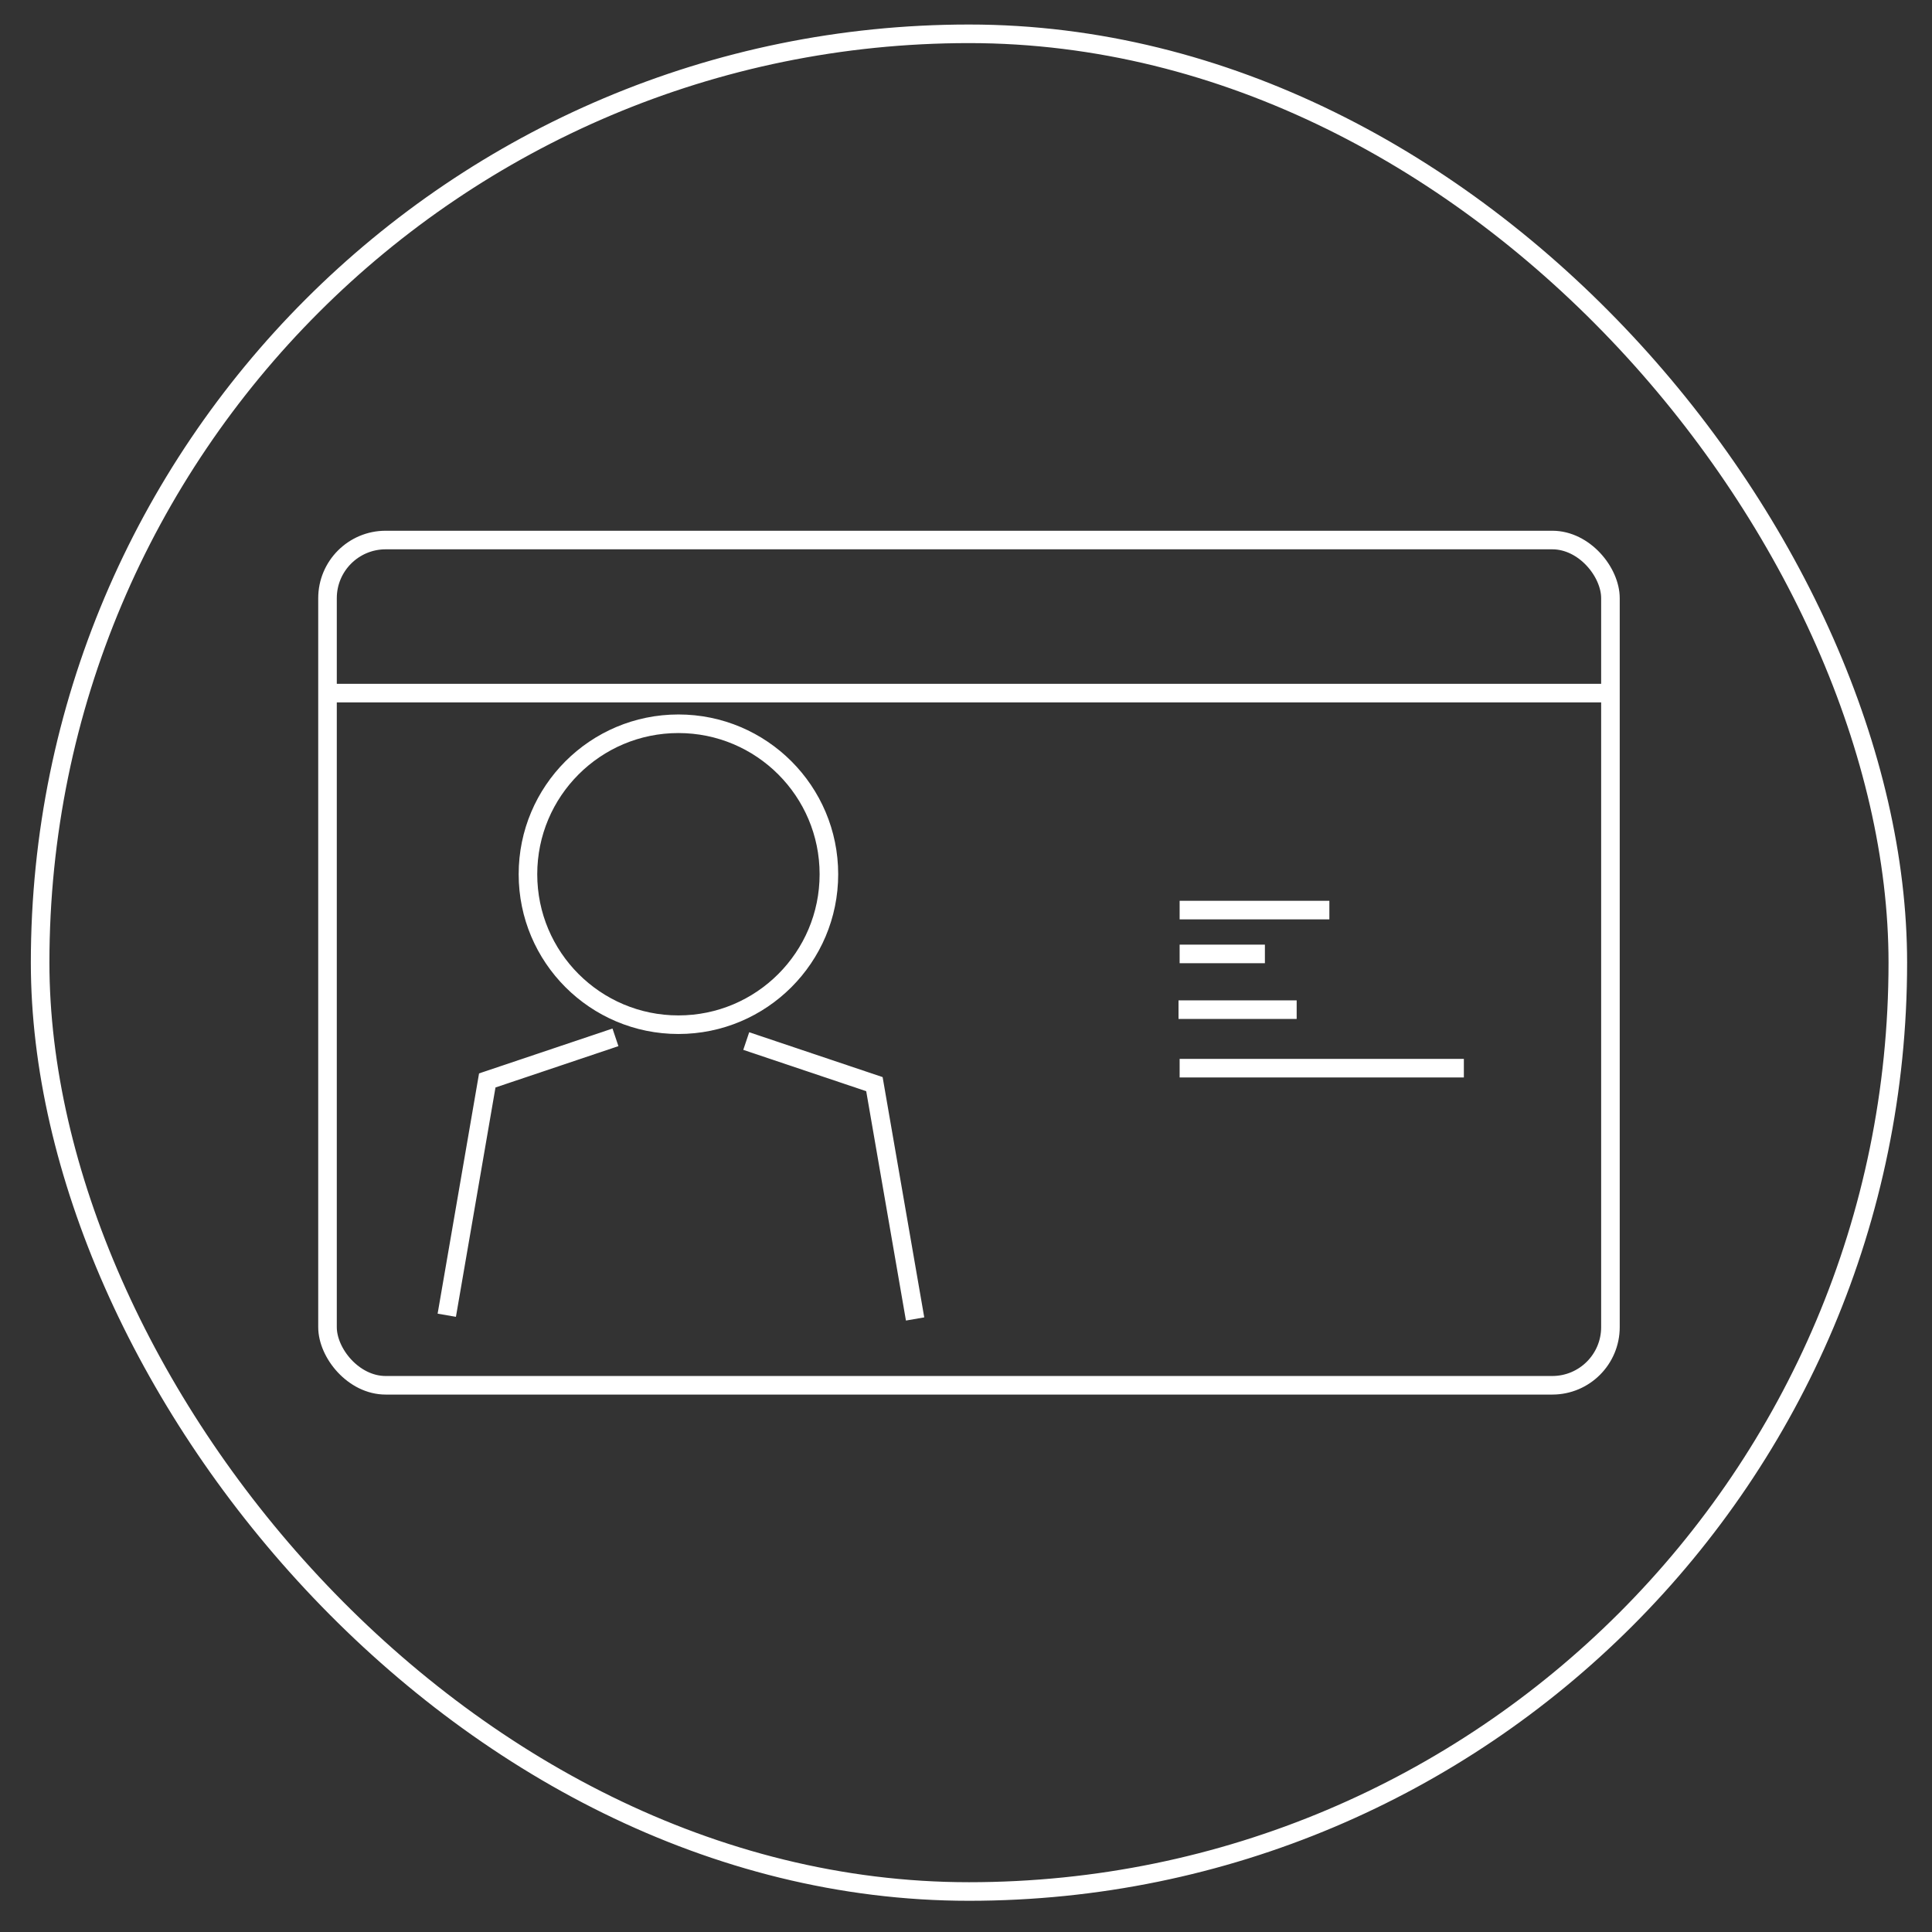
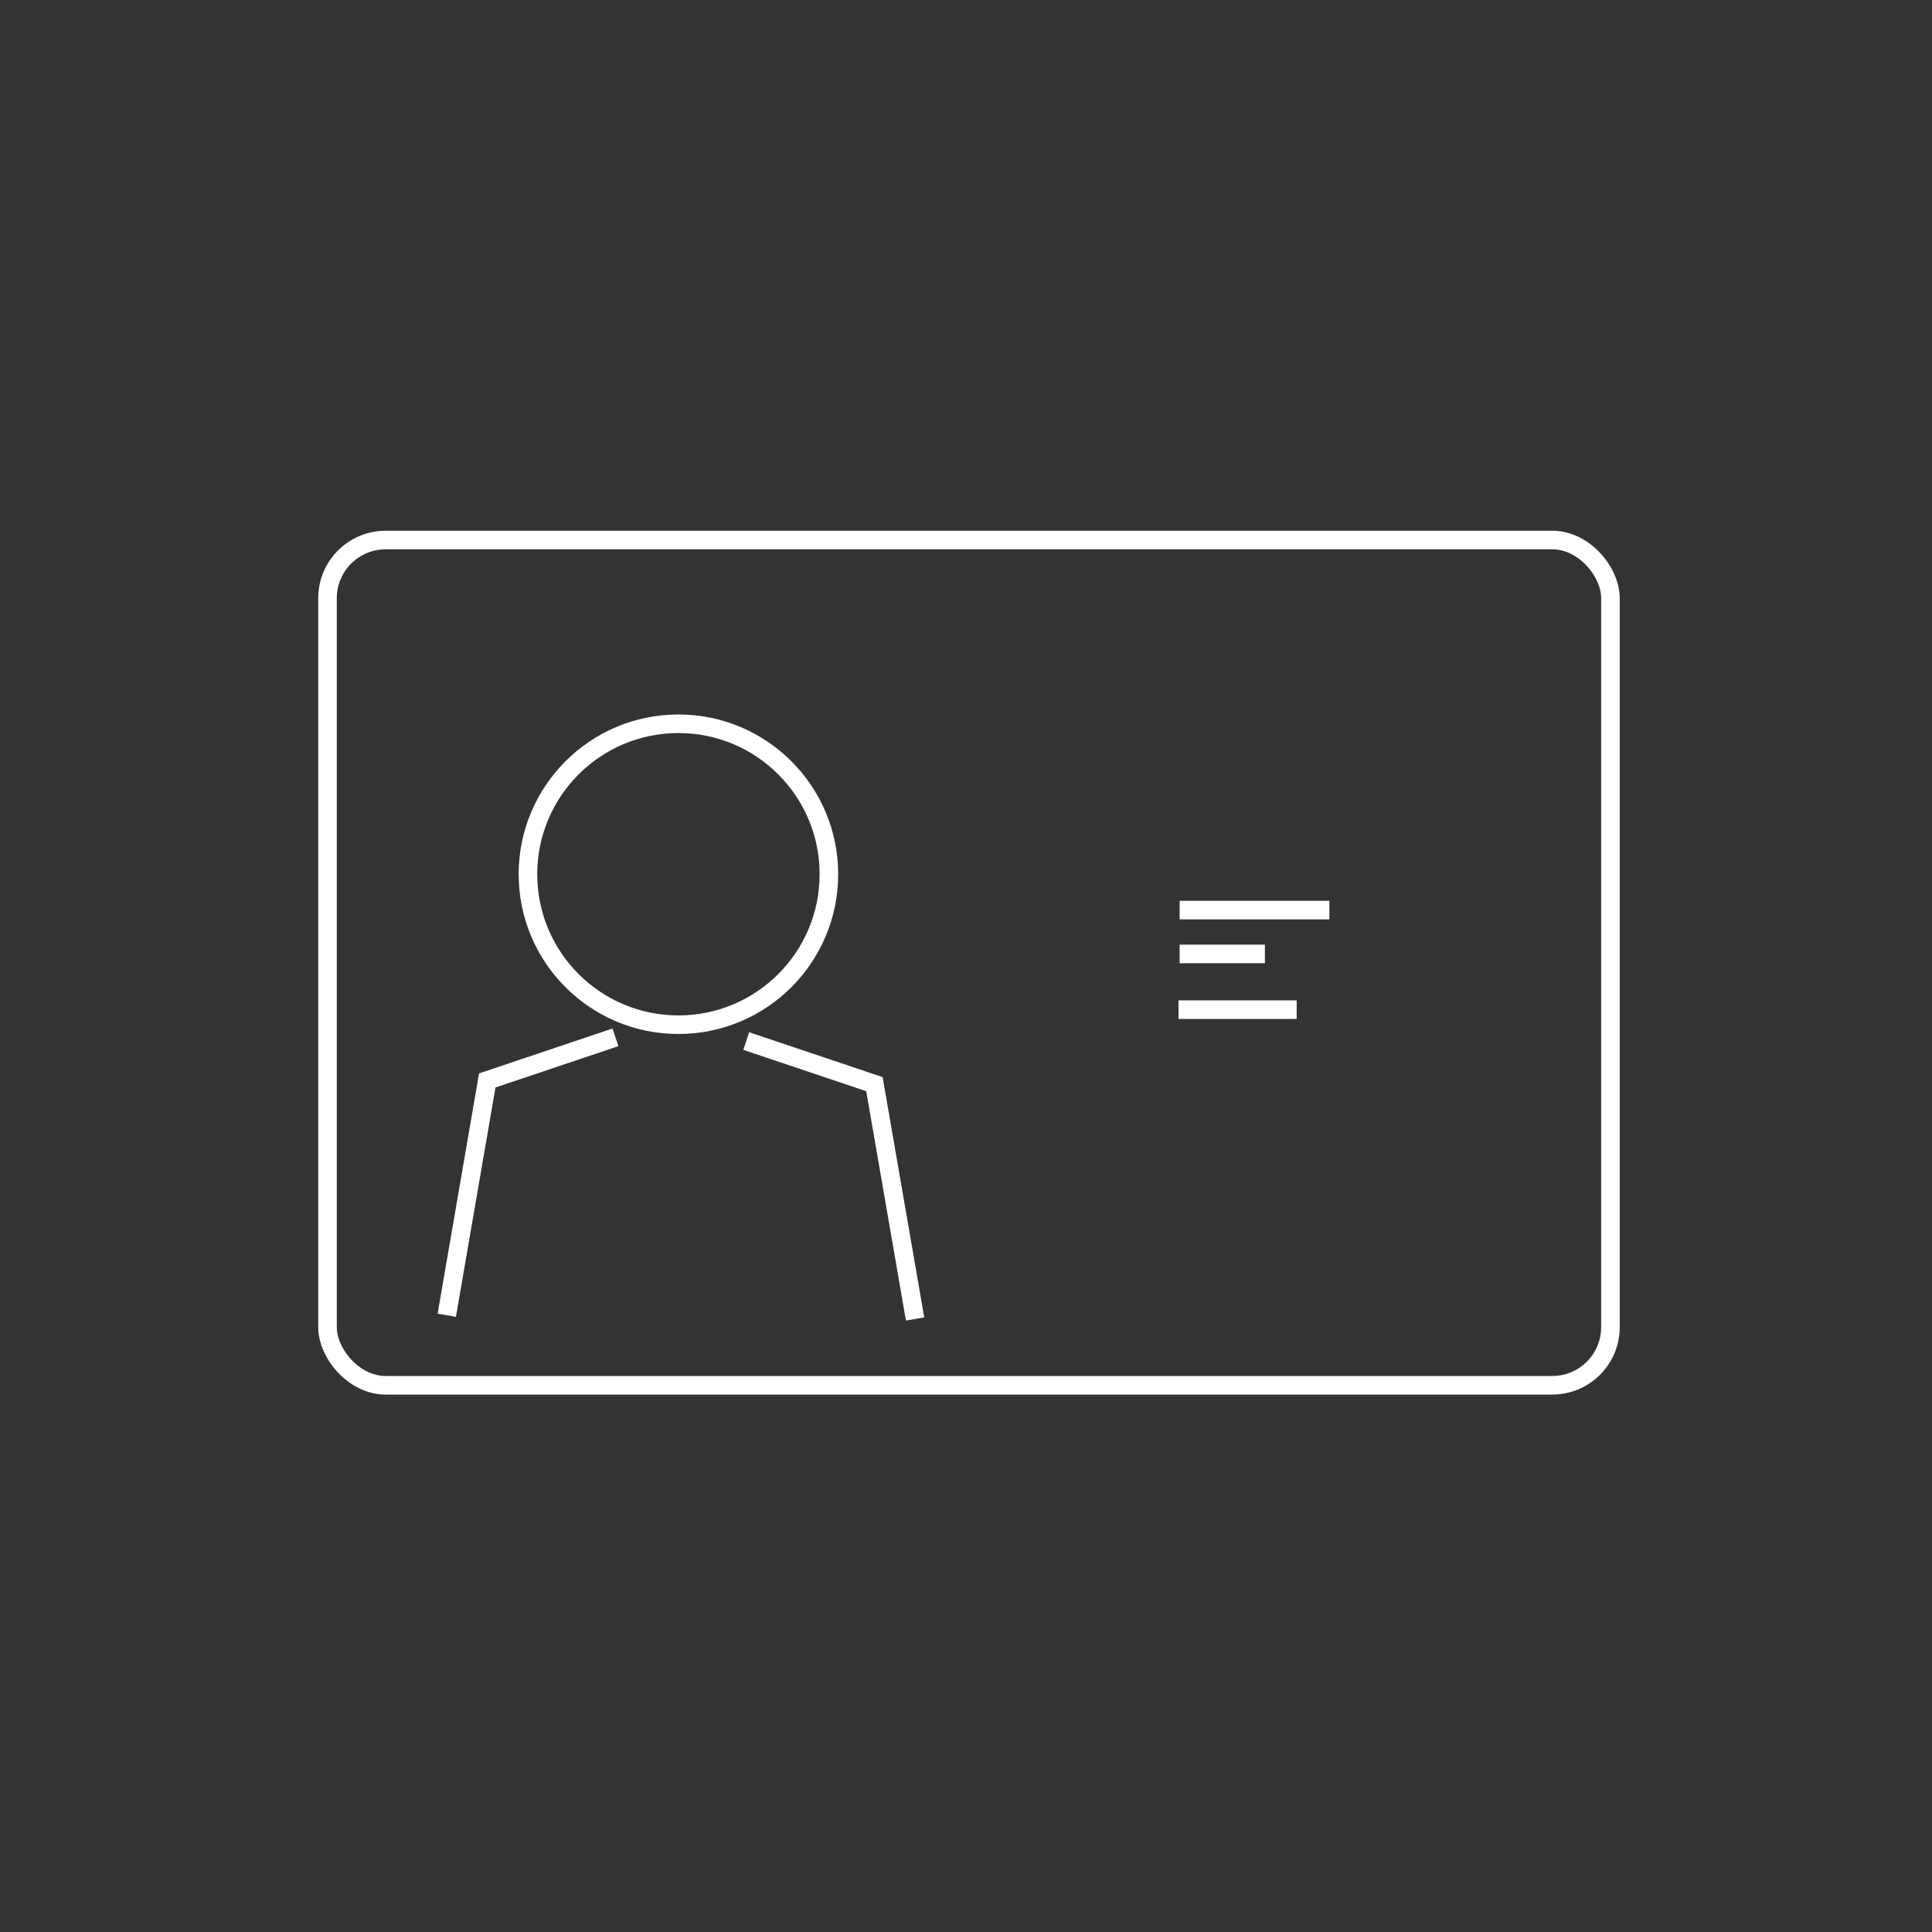
<svg xmlns="http://www.w3.org/2000/svg" id="Layer_1" data-name="Layer 1" viewBox="0 0 104 104">
  <rect x="0" y="0" width="104" height="104" fill="#333333" stroke="none" />
  <defs>
    <style>.cls-1{fill:none;stroke:#fff;stroke-miterlimit:10;}</style>
  </defs>
  <title>هويه</title>
  <circle class="cls-1" cx="36.52" cy="47.06" r="8.1" />
  <polyline class="cls-1" points="40.17 56.04 47.07 58.36 49.26 71" />
  <polyline class="cls-1" points="33.13 55.84 26.23 58.16 24.05 70.8" />
-   <rect class="cls-1" x="2.16" y="1.82" width="100" height="100" rx="50" />
  <rect class="cls-1" x="17.63" y="29.07" width="69.06" height="45.5" rx="3.13" />
  <line class="cls-1" x1="63.5" y1="48.99" x2="71.56" y2="48.99" />
  <line class="cls-1" x1="63.5" y1="51.35" x2="68.09" y2="51.35" />
  <line class="cls-1" x1="63.44" y1="54.35" x2="69.8" y2="54.35" />
-   <line class="cls-1" x1="63.5" y1="57.5" x2="78.8" y2="57.5" />
-   <line class="cls-1" x1="17.48" y1="37.31" x2="86.36" y2="37.31" />
</svg>